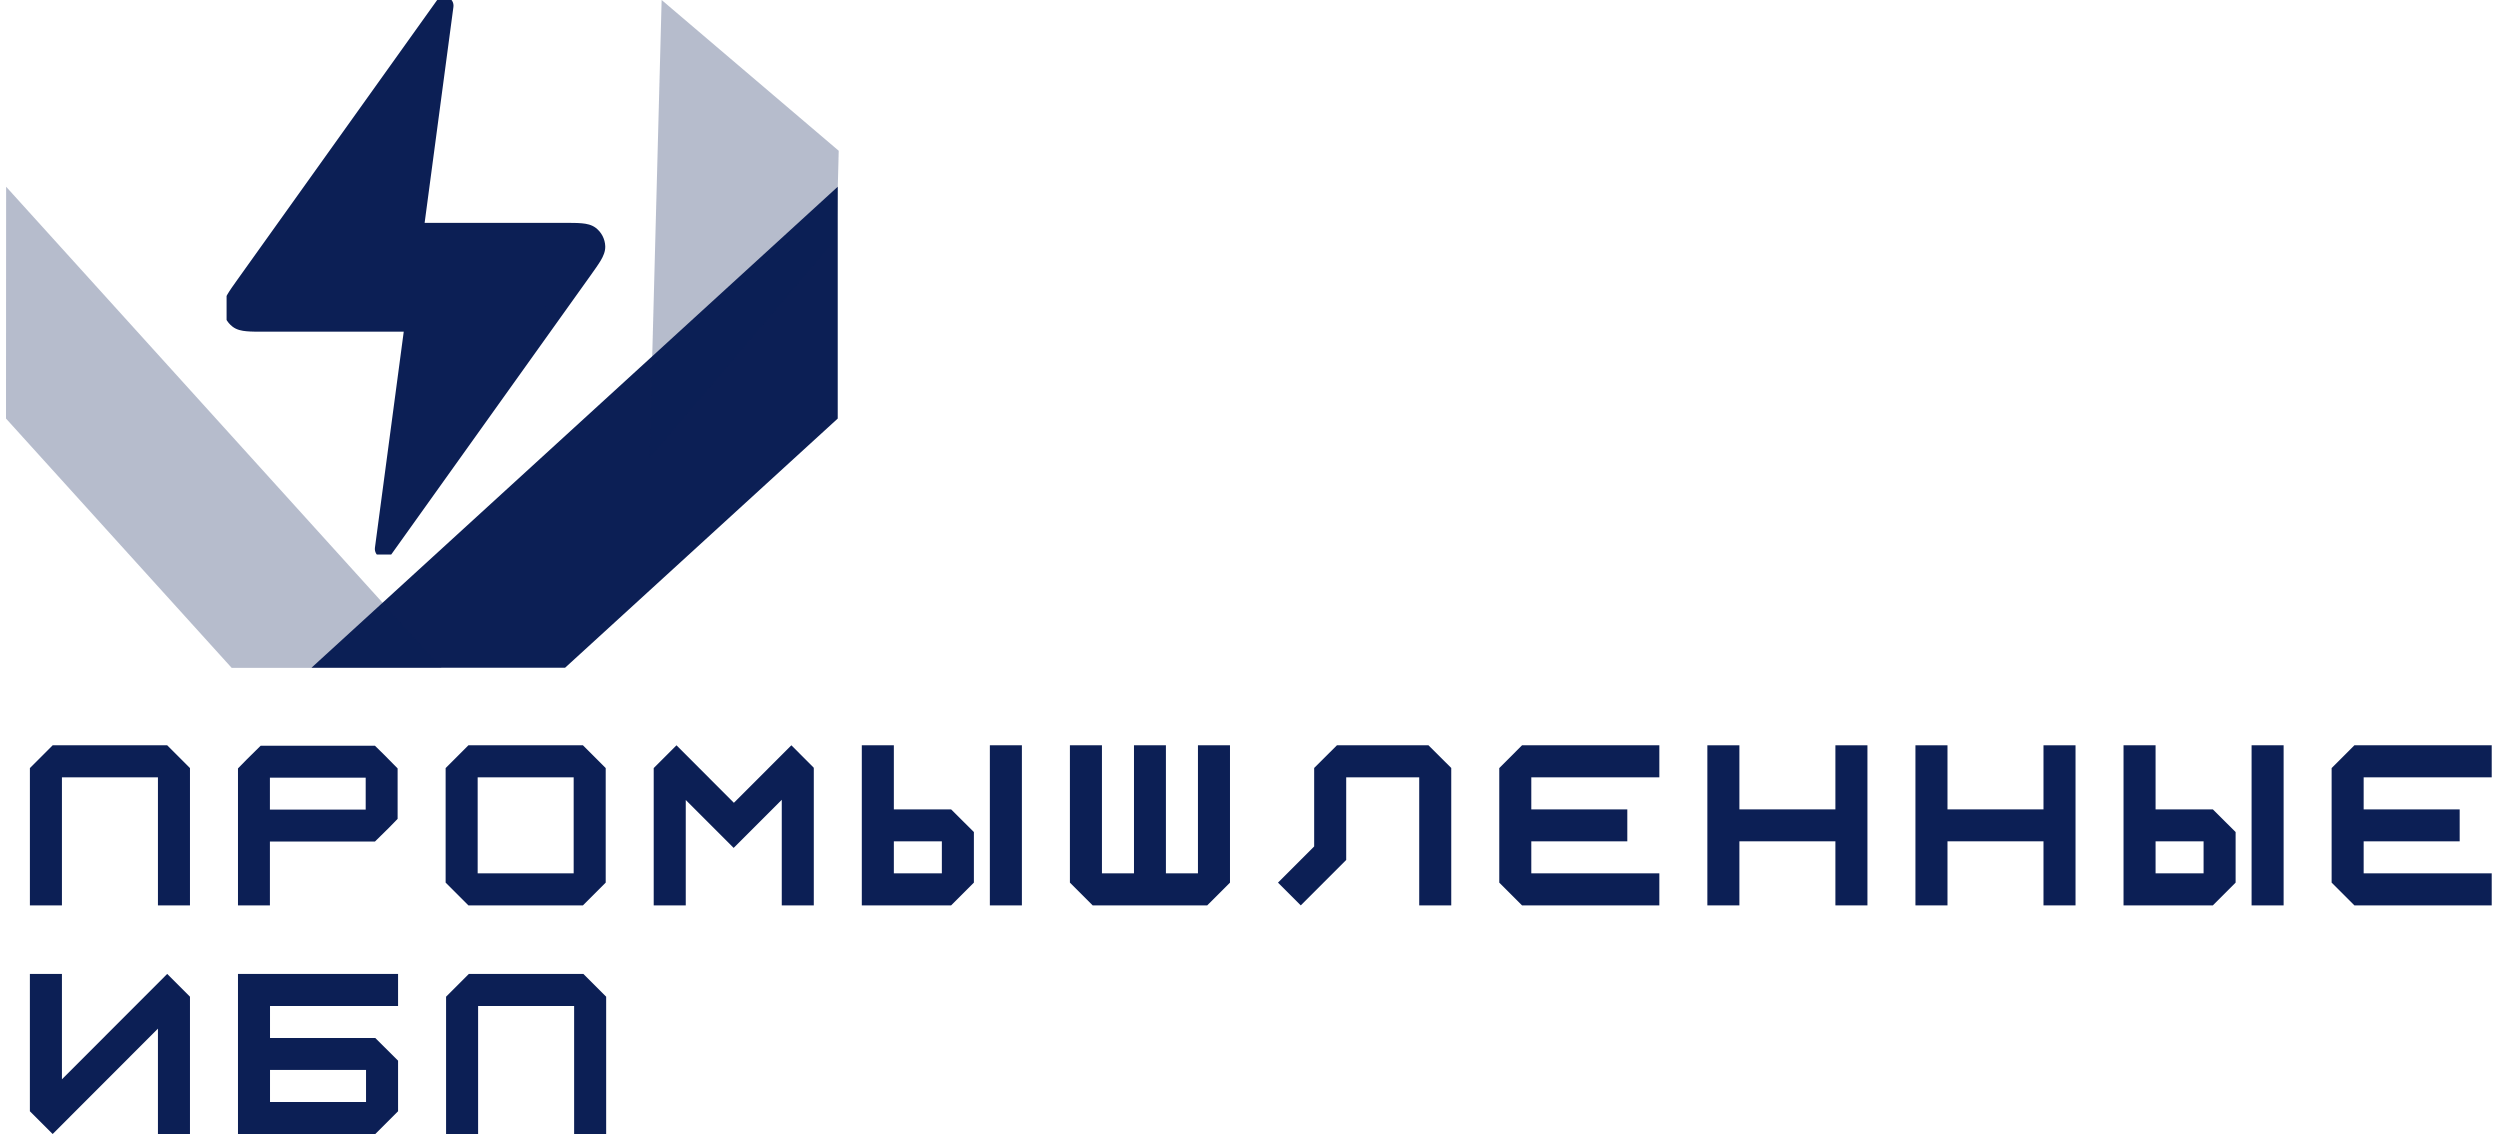
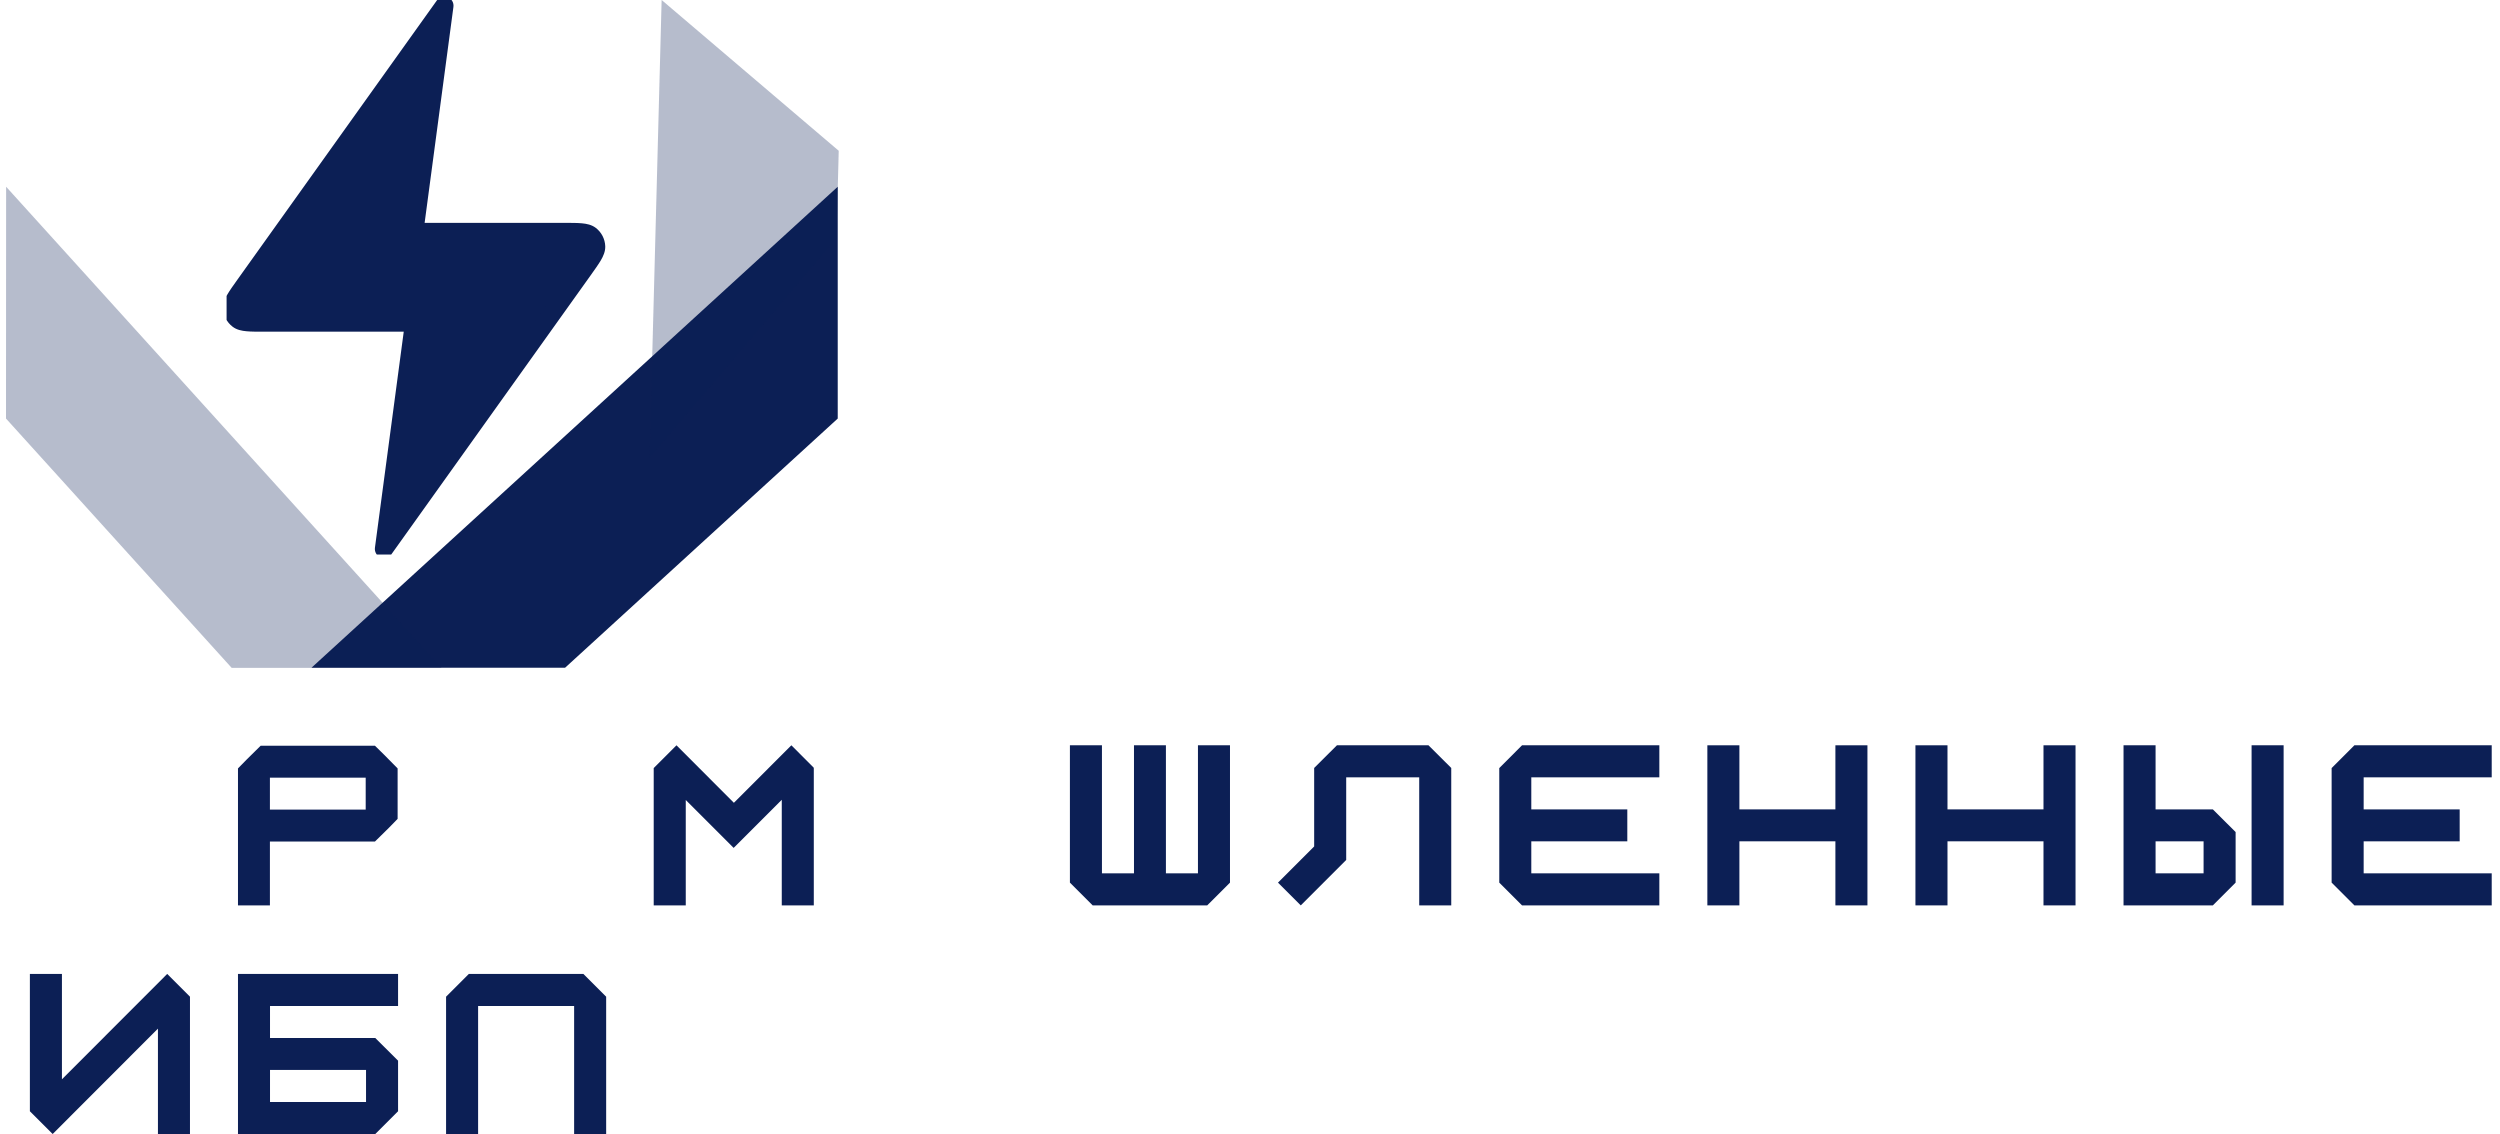
<svg xmlns="http://www.w3.org/2000/svg" width="194" height="88" viewBox="0 0 194 88" fill="none">
  <path d="M65.008 14.491V32.48L43.849 51.817H24.17L65.008 14.491Z" fill="#0C1F55" />
  <path opacity="0.3" d="M50.403 35.569L64.907 18.534L65.085 11.7L51.343 0L50.403 35.569Z" fill="#0C1F55" />
  <g clip-path="url(#clip0_100_1303)">
    <path d="M34.482 0.439L19.033 22.067C18.35 23.025 18.008 23.503 18.023 23.902C18.035 24.25 18.202 24.574 18.477 24.786C18.793 25.03 19.382 25.03 20.558 25.03H32.14L29.798 42.595L45.247 20.967C45.931 20.009 46.273 19.531 46.258 19.132C46.245 18.784 46.078 18.46 45.803 18.248C45.487 18.004 44.899 18.004 43.722 18.004H32.14L34.482 0.439Z" fill="#0C1F55" />
    <path fill-rule="evenodd" clip-rule="evenodd" d="M34.743 -0.221C35.046 -0.101 35.229 0.21 35.186 0.533L32.951 17.294H43.757C44.316 17.294 44.784 17.294 45.15 17.328C45.514 17.361 45.912 17.436 46.237 17.686C46.679 18.027 46.946 18.547 46.967 19.105C46.982 19.515 46.812 19.882 46.627 20.198C46.441 20.515 46.169 20.896 45.845 21.351L30.376 43.008C30.186 43.273 29.84 43.375 29.537 43.255C29.234 43.135 29.052 42.824 29.095 42.501L31.33 25.74H20.523C19.965 25.74 19.497 25.74 19.13 25.706C18.766 25.673 18.368 25.599 18.044 25.348C17.602 25.007 17.334 24.487 17.313 23.929C17.298 23.519 17.469 23.152 17.653 22.836C17.839 22.519 18.111 22.138 18.436 21.683L33.905 0.027C34.094 -0.239 34.44 -0.341 34.743 -0.221ZM33.402 3.173L19.611 22.48C19.261 22.97 19.027 23.298 18.879 23.553C18.737 23.795 18.732 23.875 18.732 23.877C18.737 24.013 18.802 24.14 18.91 24.224C18.912 24.225 18.979 24.267 19.26 24.293C19.553 24.32 19.956 24.32 20.558 24.32H32.14C32.345 24.32 32.539 24.409 32.674 24.563C32.809 24.717 32.871 24.921 32.844 25.124L30.879 39.862L44.669 20.554C45.02 20.064 45.253 19.736 45.402 19.482C45.543 19.24 45.548 19.16 45.549 19.157C45.543 19.021 45.478 18.894 45.37 18.811C45.369 18.81 45.301 18.767 45.021 18.741C44.727 18.715 44.325 18.714 43.722 18.714H32.14C31.936 18.714 31.741 18.625 31.606 18.472C31.471 18.318 31.41 18.113 31.437 17.91L33.402 3.173Z" fill="#0C1F55" />
  </g>
  <path opacity="0.3" d="M0.475 14.491L0.466 32.48L17.976 51.825L34.27 51.833L0.475 14.491Z" fill="#0C1F55" />
  <path d="M34.615 77.344L36.382 75.577H45.271L47.038 77.344V88H44.552V78.064H37.101V88H34.615V77.344Z" fill="#0C1F55" />
  <path d="M18.467 88V75.577H30.89V78.064H20.953V80.55H29.123L30.89 82.308V86.233L29.123 88H18.467ZM28.404 85.514V83.028H20.953V85.514H28.404Z" fill="#0C1F55" />
  <path d="M4.806 83.755L12.975 75.577L14.742 77.344V88H12.256V79.822L4.087 88L2.319 86.233V75.577H4.806V83.755Z" fill="#0C1F55" />
  <path d="M180.934 59.603L182.701 57.835H193.357V60.322H183.42V62.808H190.871V65.286H183.42V67.772H193.357V70.258H182.701L180.934 68.491V59.603Z" fill="#0C1F55" />
  <path d="M167.273 70.258H164.786V57.835H167.273V62.808H171.717L173.484 64.567V68.491L171.717 70.258H167.273ZM170.998 67.772V65.286H167.273V67.772H170.998ZM174.723 70.258V57.835H177.209V70.258H174.723Z" fill="#0C1F55" />
  <path d="M151.125 70.258H148.638V57.835H151.125V62.808H158.575V57.835H161.061V70.258H158.575V65.286H151.125V70.258Z" fill="#0C1F55" />
  <path d="M134.977 70.258H132.491V57.835H134.977V62.808H142.427V57.835H144.913V70.258H142.427V65.286H134.977V70.258Z" fill="#0C1F55" />
  <path d="M116.343 59.603L118.11 57.835H128.765V60.322H118.829V62.808H126.279V65.286H118.829V67.772H128.765V70.258H118.11L116.343 68.491V59.603Z" fill="#0C1F55" />
  <path d="M101.979 59.594L103.746 57.835H110.85L112.617 59.594V70.258H110.131V60.322H104.465V66.732L100.94 70.258L99.172 68.491L101.979 65.684V59.594Z" fill="#0C1F55" />
  <path d="M85.511 57.835V67.772H87.997V57.835H90.475V67.772H92.961V57.835H95.447V68.491L93.68 70.258H84.792L83.025 68.491V57.835H85.511Z" fill="#0C1F55" />
-   <path d="M69.363 70.258H66.876V57.835H69.363V62.808H73.807L75.574 64.567V68.491L73.807 70.258H69.363ZM73.088 67.772V65.286H69.363V67.772H73.088ZM76.813 70.258V57.835H79.299V70.258H76.813Z" fill="#0C1F55" />
  <path d="M56.949 62.297L61.41 57.835L63.151 59.577L63.125 59.603H63.151V70.258H60.665V62.063L56.931 65.797L53.215 62.08V70.258H50.728V59.603L52.496 57.835L56.949 62.297Z" fill="#0C1F55" />
-   <path d="M36.348 57.835H45.236L47.003 59.603V68.491L45.236 70.258H36.348L34.581 68.491V59.603L36.348 57.835ZM44.517 60.322H37.067V67.772H44.517V60.322Z" fill="#0C1F55" />
  <path d="M20.226 57.87H29.097C29.449 58.205 30.035 58.791 30.855 59.629V63.544C30.526 63.897 29.94 64.483 29.097 65.303H20.945V70.258H18.467V59.629C18.802 59.276 19.388 58.69 20.226 57.87ZM20.945 60.348V62.825H28.378V60.348H20.945Z" fill="#0C1F55" />
-   <path d="M2.32 59.603L4.087 57.835H12.975L14.742 59.603V70.258H12.256V60.322H4.806V70.258H2.32V59.603Z" fill="#0C1F55" />
  <defs>
    <clipPath id="clip0_100_1303">
      <rect width="31.178" height="43.034" fill="white" transform="translate(17.583)" />
    </clipPath>
  </defs>
</svg>